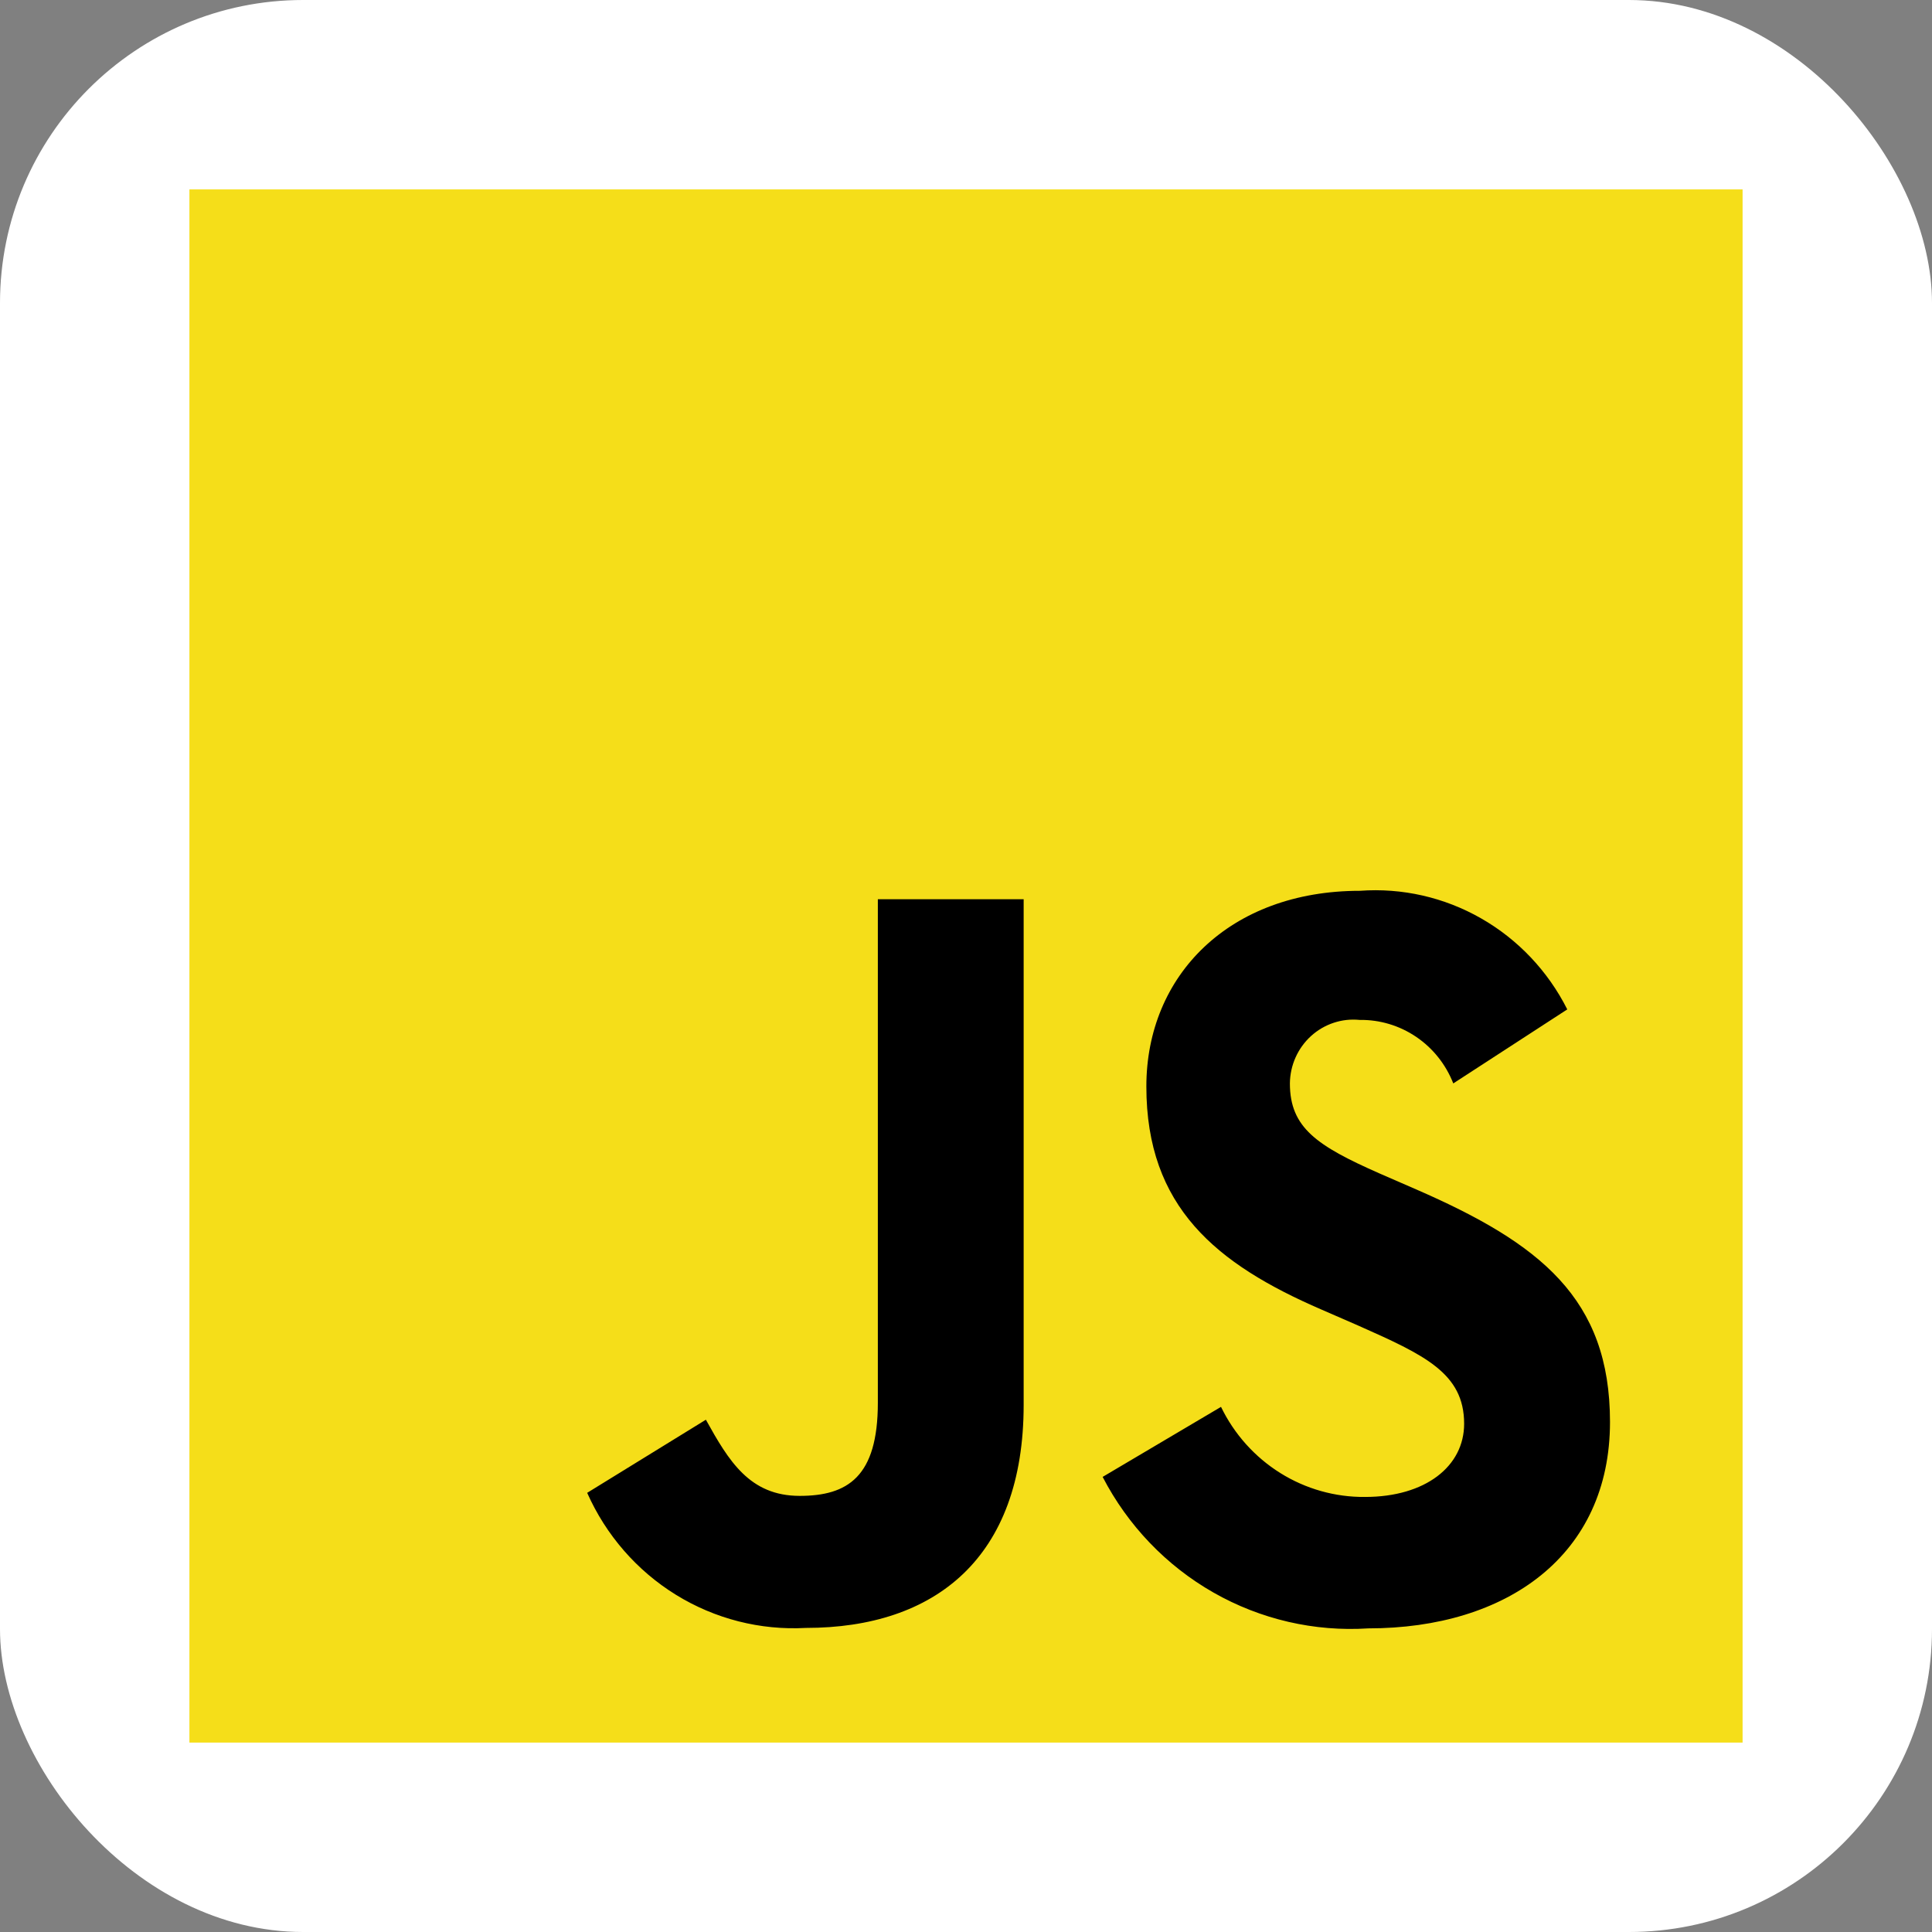
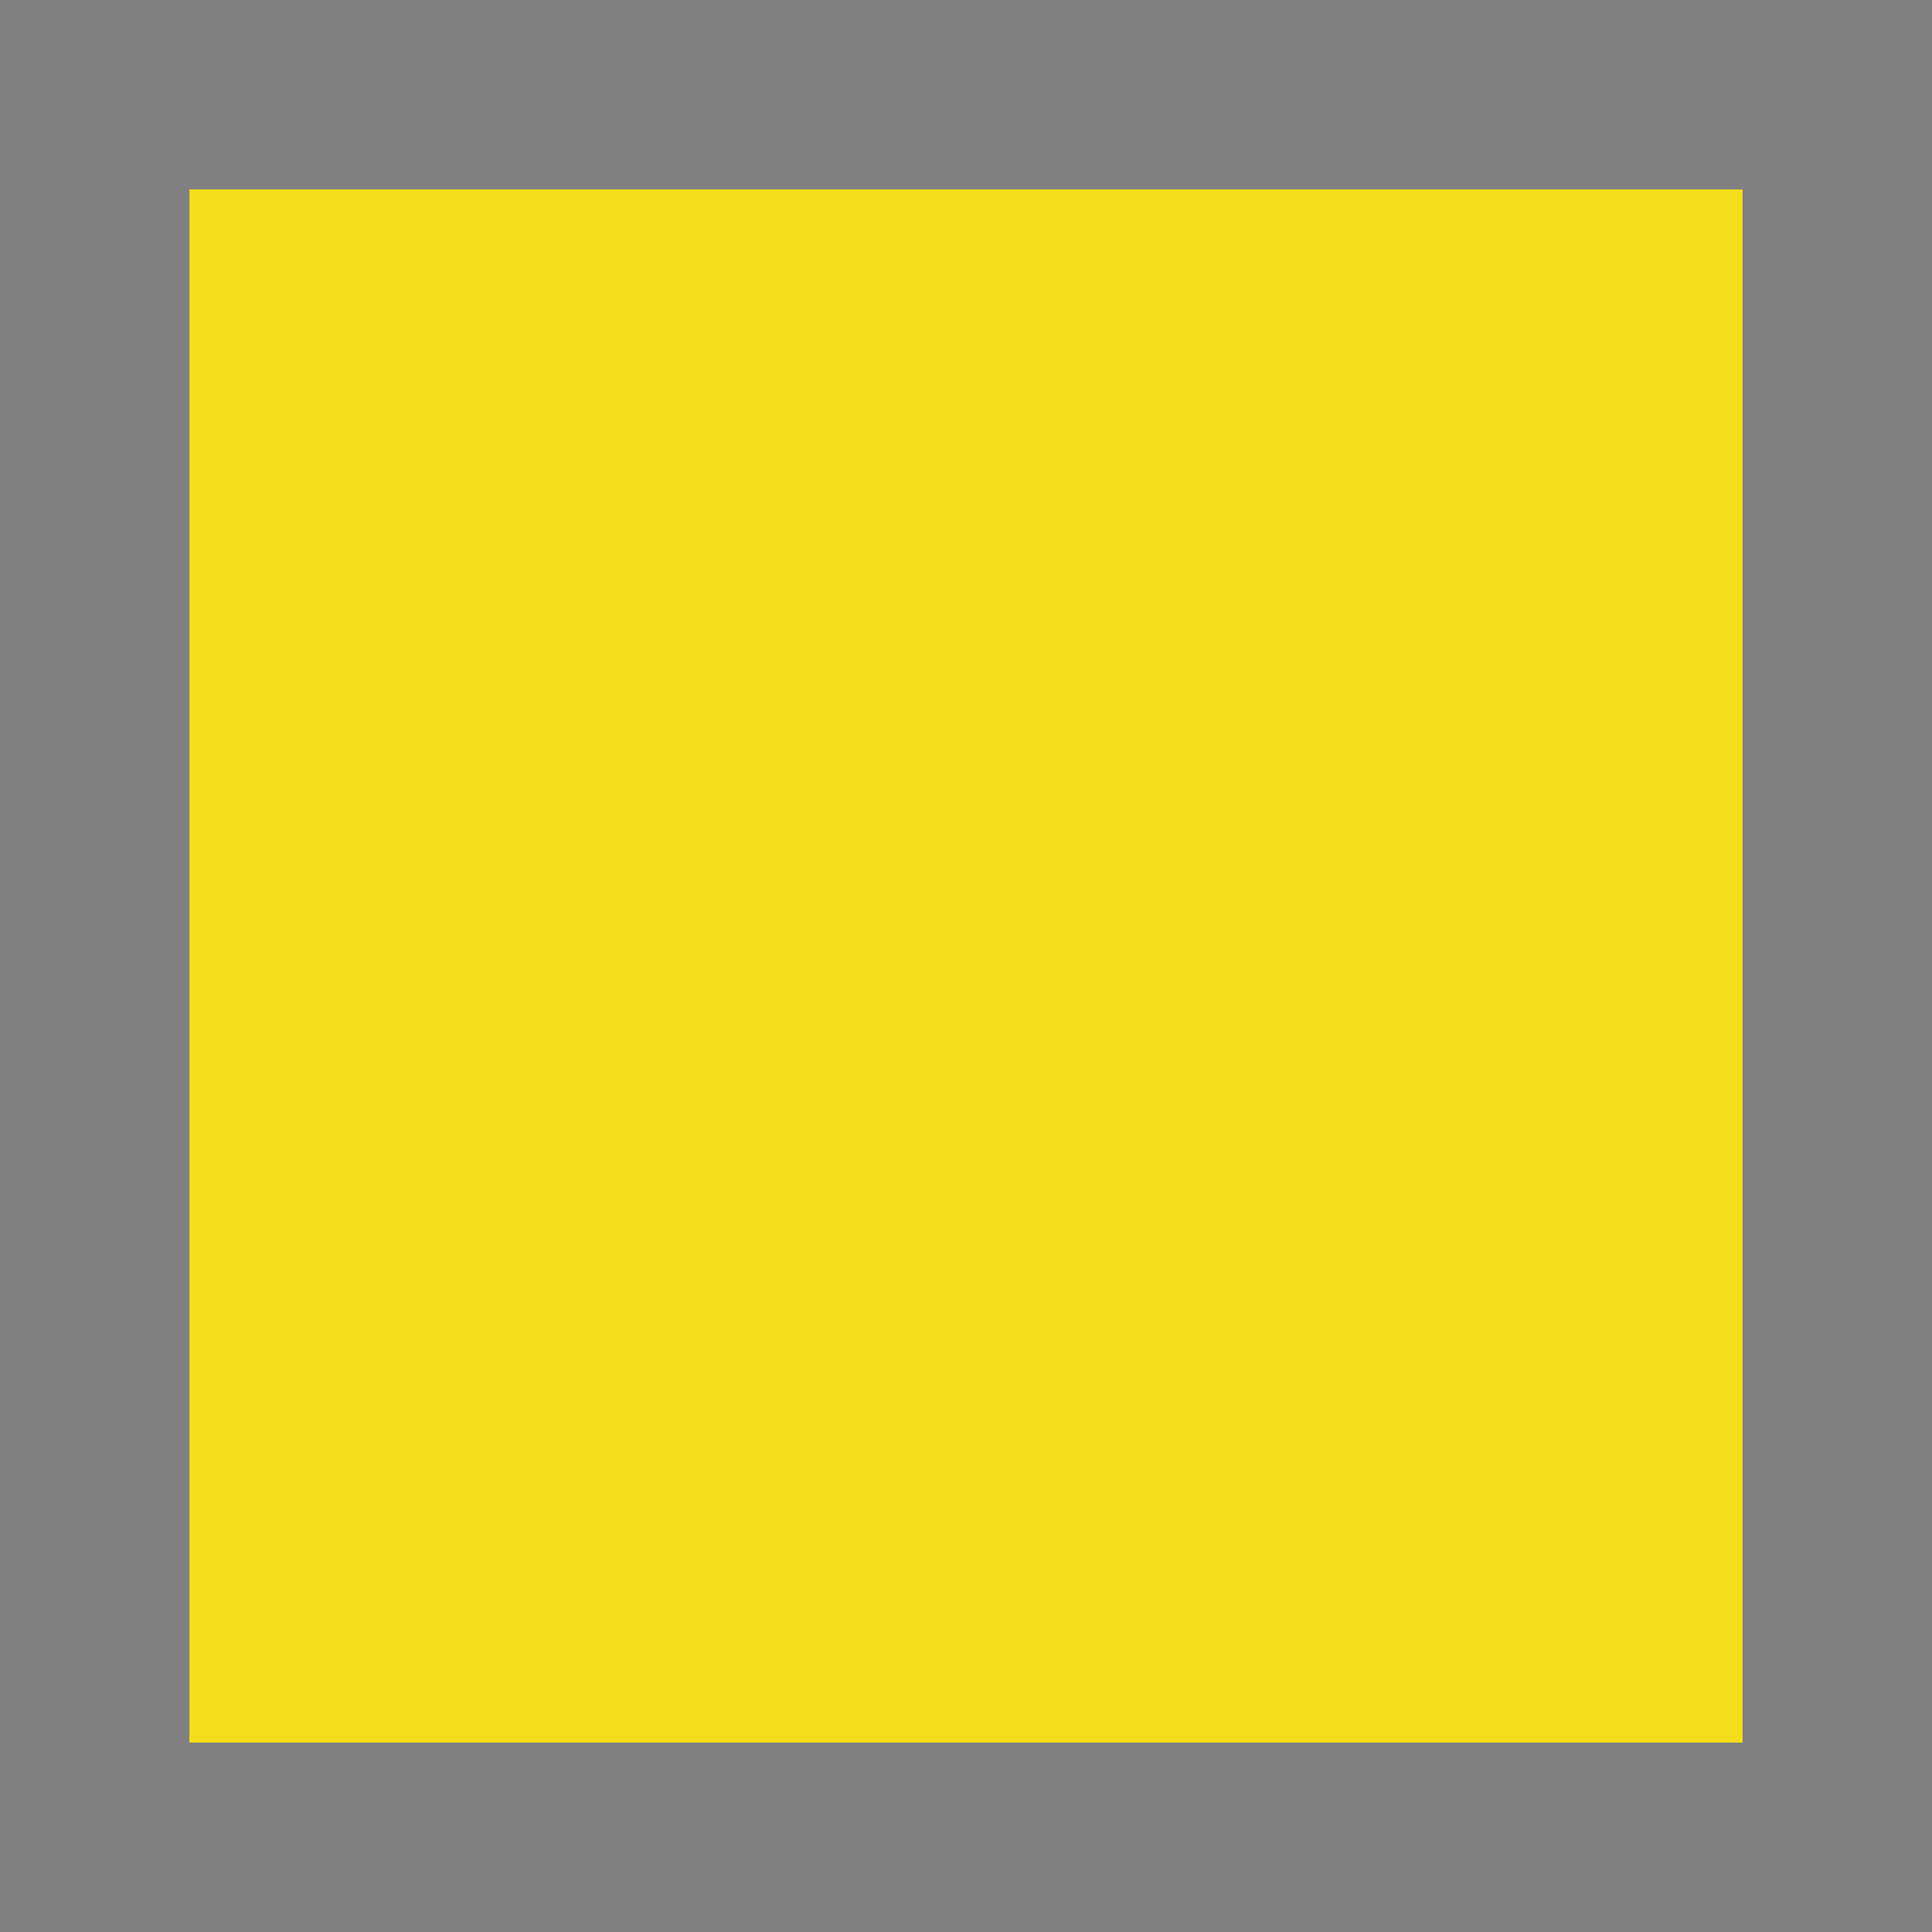
<svg xmlns="http://www.w3.org/2000/svg" width="102" height="102" viewBox="0 0 102 102" fill="none">
  <rect x="0" y="0" width="102" height="102" fill="#808080" stroke="none" />
-   <rect width="102" height="102" rx="16" fill="white" />
-   <path d="M92 10H10V92H92V10Z" fill="#F5DE19" />
-   <path d="M64.463 74.276C65.161 75.716 66.246 76.927 67.592 77.768C68.938 78.609 70.49 79.047 72.07 79.031C75.26 79.031 77.299 77.411 77.299 75.168C77.299 72.493 75.204 71.537 71.693 69.977L69.768 69.139C64.209 66.735 60.522 63.724 60.522 57.359C60.522 51.496 64.911 47.03 71.796 47.03C74.024 46.867 76.251 47.373 78.198 48.487C80.145 49.6 81.726 51.271 82.744 53.291L76.726 57.199C76.334 56.197 75.651 55.34 74.769 54.742C73.886 54.143 72.845 53.831 71.784 53.847C71.321 53.8 70.853 53.851 70.411 53.998C69.969 54.144 69.561 54.383 69.215 54.698C68.868 55.014 68.59 55.399 68.398 55.829C68.206 56.26 68.105 56.726 68.1 57.199C68.1 59.543 69.531 60.494 72.834 61.953L74.759 62.791C81.302 65.641 85 68.544 85 75.073C85 82.112 79.555 85.97 72.243 85.97C69.394 86.154 66.554 85.497 64.064 84.078C61.575 82.659 59.543 80.539 58.214 77.973L64.463 74.276ZM37.267 74.954C38.476 77.132 39.576 78.975 42.221 78.975C44.749 78.975 46.346 77.97 46.346 74.062V47.476H54.044V74.166C54.044 82.261 49.363 85.946 42.548 85.946C40.14 86.079 37.748 85.47 35.686 84.197C33.625 82.924 31.991 81.048 31 78.814L37.267 74.954Z" fill="black" />
+   <path d="M92 10H10V92H92Z" fill="#F5DE19" />
</svg>